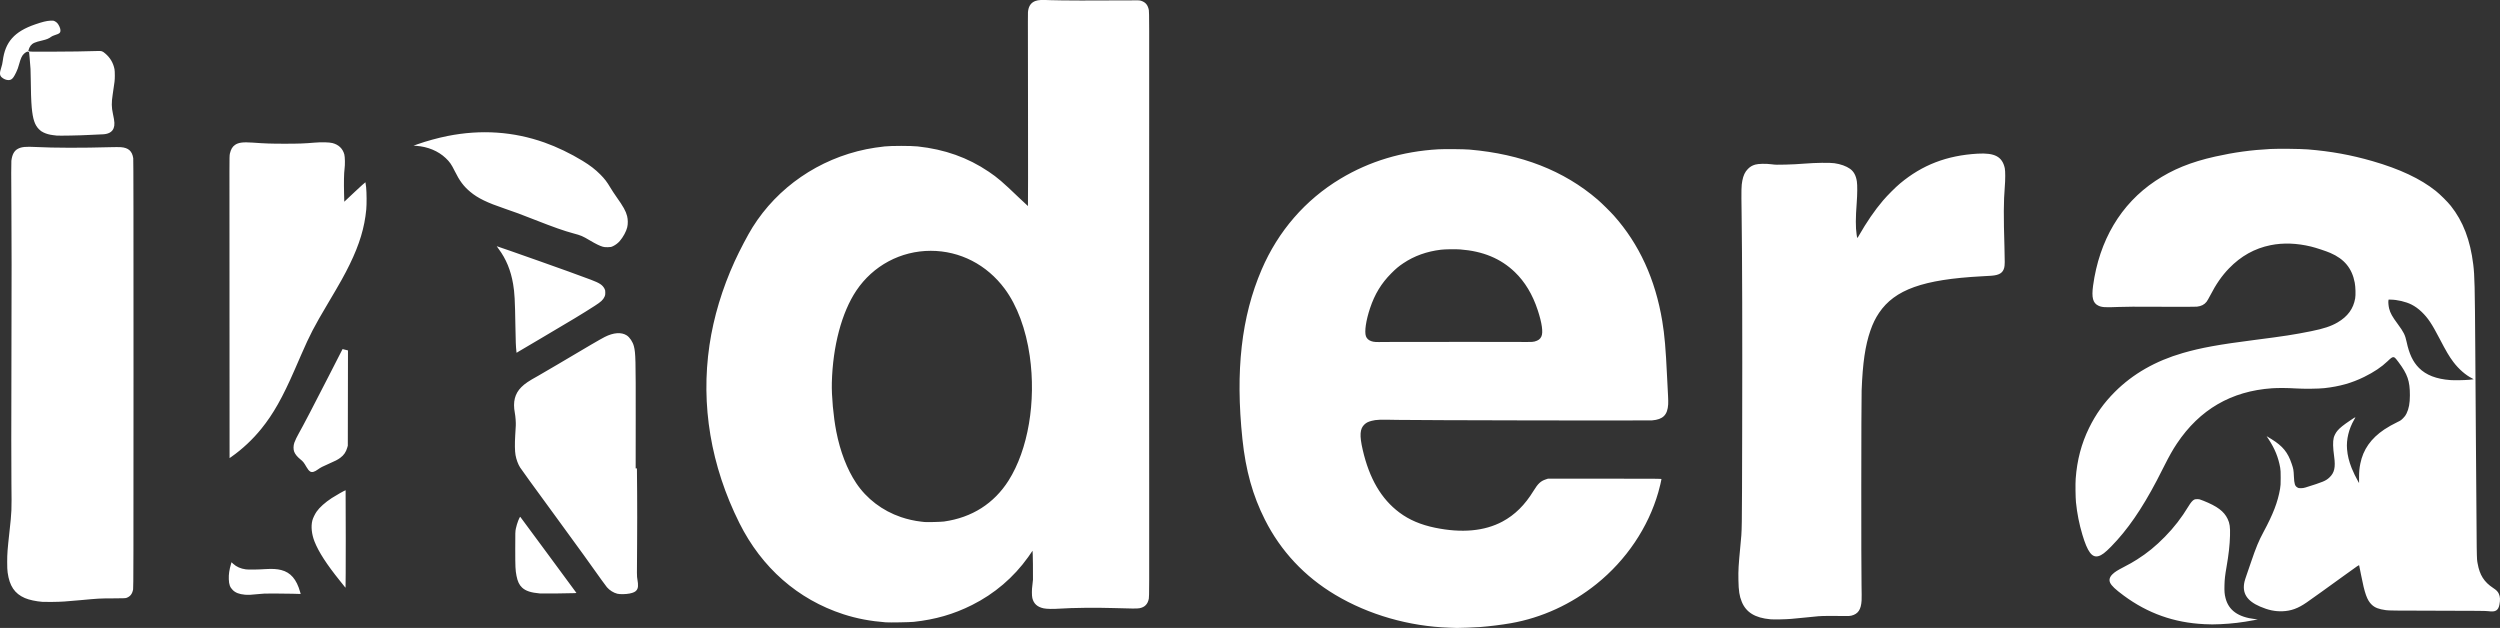
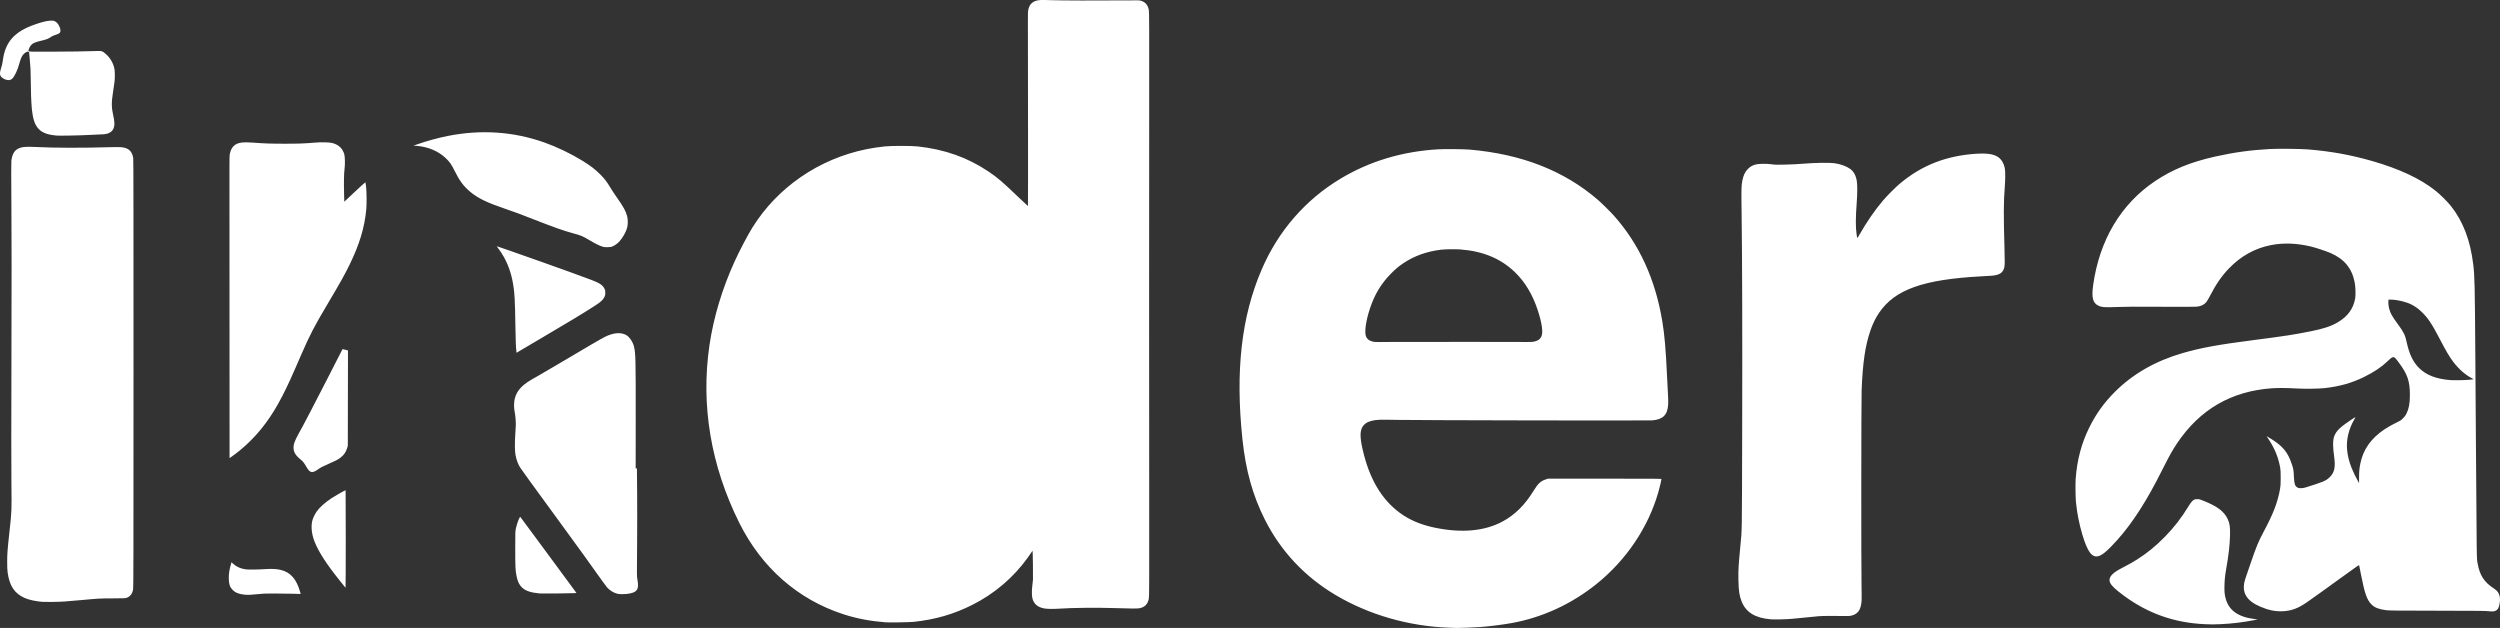
<svg xmlns="http://www.w3.org/2000/svg" width="586.646" height="147.356" viewBox="0 0 155.217 38.988" version="1.1" id="svg1" xml:space="preserve">
  <rect x="0" y="0" width="155.217" height="38.988" fill="#333333" stroke="none" />
  <defs id="defs1" />
  <g id="layer1" transform="translate(457.435,82.337)">
-     <path style="fill:#ffffff" d="m -367.438,-43.365 c -2.512,-0.081 -5.02,-0.802 -7.097,-2.042 -1.906,-1.137 -3.381,-2.712 -4.365,-4.663 -0.758,-1.502 -1.193,-3.06 -1.397,-5.004 -0.445,-4.235 -0.064,-7.598 1.193,-10.524 1.027,-2.39 2.712,-4.333 4.894,-5.643 1.808,-1.086 3.836,-1.696 6.069,-1.826 0.39,-0.023 1.608,-0.012 1.949,0.018 3.226,0.279 5.854,1.306 7.95,3.107 0.239,0.206 0.792,0.75 1.014,1 1.565,1.756 2.571,3.953 2.998,6.544 0.144,0.875 0.214,1.678 0.297,3.43 0.023,0.494 0.051,1.042 0.062,1.219 0.011,0.177 0.014,0.407 0.008,0.512 -0.039,0.663 -0.32,0.944 -1,1 -0.253,0.021 -14.642,-0.006 -15.807,-0.03 -1.117,-0.023 -1.309,-0.016 -1.6,0.058 -0.21,0.053 -0.329,0.112 -0.447,0.221 -0.29,0.269 -0.319,0.68 -0.111,1.583 0.41,1.781 1.155,3.052 2.279,3.891 0.611,0.456 1.324,0.759 2.214,0.943 1.657,0.341 3.07,0.212 4.183,-0.384 0.768,-0.411 1.392,-1.029 1.931,-1.91 0.272,-0.445 0.441,-0.603 0.753,-0.706 l 0.135,-0.045 3.526,-10e-4 c 3.306,-0.001 3.526,5.5e-4 3.526,0.028 1e-5,0.053 -0.116,0.533 -0.195,0.812 -0.627,2.189 -1.987,4.21 -3.835,5.697 -1.562,1.257 -3.404,2.101 -5.317,2.436 -0.574,0.1 -1.302,0.191 -1.906,0.238 -0.319,0.025 -1.28,0.062 -1.447,0.057 -0.042,-10e-4 -0.248,-0.008 -0.457,-0.015 z m 0.491,-17.747 c 2.212,0.004 4.17,0.007 4.352,0.007 0.264,6.5e-4 0.352,-0.005 0.439,-0.029 0.23,-0.063 0.347,-0.15 0.422,-0.314 0.116,-0.253 0.035,-0.833 -0.228,-1.631 -0.32,-0.975 -0.796,-1.764 -1.426,-2.369 -0.877,-0.841 -1.974,-1.296 -3.389,-1.403 -0.289,-0.022 -0.944,-0.013 -1.194,0.018 -0.882,0.106 -1.656,0.384 -2.337,0.84 -0.292,0.196 -0.453,0.33 -0.754,0.633 -0.61,0.612 -1.022,1.29 -1.312,2.161 -0.253,0.757 -0.355,1.455 -0.255,1.737 0.052,0.147 0.17,0.254 0.34,0.309 0.162,0.053 0.267,0.06 0.796,0.048 0.289,-0.006 2.335,-0.008 4.547,-0.005 z m 46.36,17.526 c -1.864,-0.089 -3.499,-0.669 -4.992,-1.773 -0.527,-0.39 -0.759,-0.61 -0.847,-0.802 -0.08,-0.176 -0.025,-0.362 0.159,-0.534 0.149,-0.14 0.295,-0.232 0.682,-0.433 0.393,-0.204 0.548,-0.292 0.836,-0.474 0.629,-0.398 1.153,-0.825 1.727,-1.411 0.569,-0.58 1.026,-1.17 1.465,-1.894 0.137,-0.225 0.246,-0.354 0.348,-0.409 0.043,-0.023 0.093,-0.031 0.193,-0.031 0.125,4.8e-4 0.155,0.008 0.381,0.099 0.865,0.345 1.281,0.657 1.506,1.129 0.131,0.276 0.162,0.491 0.148,1.032 -0.015,0.58 -0.082,1.177 -0.216,1.947 -0.092,0.529 -0.118,0.757 -0.128,1.135 -0.01,0.389 0.003,0.552 0.065,0.798 0.192,0.761 0.78,1.182 1.826,1.308 l 0.178,0.021 -0.237,0.045 c -0.759,0.144 -1.364,0.216 -2.083,0.249 -0.413,0.019 -0.594,0.019 -1.011,-10e-4 z m -81.844,-0.111 c -0.971,-0.075 -1.817,-0.236 -2.642,-0.504 -2.826,-0.919 -5.07,-2.887 -6.457,-5.665 -1.772,-3.55 -2.406,-7.327 -1.855,-11.049 0.256,-1.731 0.789,-3.5 1.564,-5.199 0.31,-0.678 0.815,-1.639 1.108,-2.108 1.557,-2.489 4.118,-4.248 7.062,-4.85 0.332,-0.068 0.744,-0.131 1.143,-0.174 0.403,-0.044 1.644,-0.044 2.049,-1.9e-4 1.687,0.184 3.106,0.689 4.41,1.569 0.556,0.375 0.85,0.628 1.889,1.623 0.293,0.281 0.539,0.51 0.547,0.51 0.008,0 0.009,-2.619 0.004,-5.821 -0.011,-6.706 -0.012,-6.18 0.009,-6.317 0.048,-0.308 0.199,-0.505 0.457,-0.596 0.183,-0.064 0.354,-0.073 0.93,-0.049 0.555,0.023 2.974,0.031 4.657,0.014 0.865,-0.008 0.873,-0.008 0.981,0.029 0.27,0.092 0.408,0.262 0.469,0.577 0.022,0.115 0.025,0.948 0.02,6.964 -0.006,8.693 -0.006,14.06 2.2e-4,22.606 0.005,6.262 0.003,6.844 -0.022,6.968 -0.037,0.179 -0.09,0.294 -0.187,0.397 -0.095,0.101 -0.217,0.163 -0.394,0.198 -0.138,0.028 -0.479,0.025 -1.629,-0.011 -1.052,-0.033 -2.546,-0.017 -3.31,0.036 -0.424,0.029 -0.816,0.023 -1.005,-0.017 -0.399,-0.084 -0.622,-0.287 -0.708,-0.641 -0.036,-0.151 -0.036,-0.545 0.002,-0.783 0.015,-0.098 0.032,-0.258 0.038,-0.356 0.012,-0.214 -0.011,-1.795 -0.026,-1.795 -0.006,7e-5 -0.027,0.029 -0.047,0.064 -0.02,0.035 -0.121,0.182 -0.224,0.326 -0.904,1.266 -2.09,2.279 -3.491,2.98 -1.14,0.571 -2.271,0.897 -3.615,1.043 -0.241,0.026 -1.495,0.048 -1.727,0.03 z m 3.615,-6.262 c 1.724,-0.244 3.097,-1.117 3.999,-2.542 1.213,-1.916 1.721,-4.9 1.316,-7.735 -0.237,-1.661 -0.784,-3.131 -1.552,-4.167 -1.114,-1.504 -2.783,-2.362 -4.594,-2.362 -1.864,0 -3.582,0.919 -4.623,2.472 -0.905,1.351 -1.461,3.444 -1.519,5.715 -0.021,0.828 0.095,2.101 0.276,3.031 0.242,1.243 0.669,2.35 1.234,3.2 0.648,0.974 1.628,1.72 2.778,2.113 0.397,0.136 0.848,0.238 1.244,0.282 0.088,0.01 0.188,0.021 0.22,0.025 0.155,0.017 1.035,-0.005 1.219,-0.031 z m 51.288,6.07 c -0.938,-0.085 -1.5,-0.43 -1.767,-1.087 -0.148,-0.363 -0.195,-0.673 -0.207,-1.348 -0.011,-0.633 0.002,-0.862 0.123,-2.135 0.102,-1.078 0.094,-0.549 0.11,-7.072 0.015,-6.075 0.002,-10.854 -0.036,-13.595 -0.021,-1.47 -0.016,-1.67 0.045,-1.993 0.062,-0.325 0.168,-0.55 0.346,-0.728 0.142,-0.142 0.263,-0.214 0.458,-0.271 0.191,-0.056 0.659,-0.065 1.016,-0.019 0.241,0.031 0.312,0.033 0.864,0.02 0.38,-0.009 0.813,-0.031 1.177,-0.061 0.676,-0.055 1.565,-0.067 1.854,-0.026 0.387,0.055 0.738,0.181 0.972,0.348 0.234,0.167 0.37,0.418 0.425,0.786 0.035,0.235 0.031,0.782 -0.01,1.329 -0.07,0.924 -0.072,1.511 -0.007,1.954 0.039,0.27 0.035,0.266 0.122,0.113 0.51,-0.891 0.998,-1.602 1.521,-2.216 0.267,-0.313 0.775,-0.822 1.057,-1.057 1.382,-1.153 2.9,-1.737 4.806,-1.849 1.072,-0.063 1.536,0.184 1.694,0.899 0.038,0.174 0.038,0.711 -4.2e-4,1.178 -0.072,0.87 -0.077,1.821 -0.019,3.734 0.027,0.902 0.024,1.126 -0.017,1.278 -0.085,0.317 -0.308,0.454 -0.798,0.49 -0.074,0.006 -0.353,0.022 -0.618,0.036 -3.616,0.194 -5.377,0.823 -6.354,2.269 -0.221,0.327 -0.39,0.674 -0.537,1.1 -0.322,0.932 -0.48,2.012 -0.544,3.717 -0.025,0.672 -0.03,11.057 -0.006,12.099 0.009,0.4 0.011,0.823 0.004,0.94 -0.034,0.569 -0.216,0.839 -0.635,0.943 -0.094,0.024 -0.175,0.028 -0.446,0.022 -0.649,-0.013 -1.367,-0.007 -1.6,0.014 -0.13,0.012 -0.496,0.048 -0.813,0.08 -0.317,0.032 -0.709,0.07 -0.872,0.084 -0.361,0.031 -1.083,0.045 -1.307,0.025 z m 44.588,-0.501 c -0.136,-0.021 -0.62,-0.026 -3.158,-0.03 -2.706,-0.004 -3.018,-0.008 -3.206,-0.034 -0.444,-0.061 -0.679,-0.152 -0.876,-0.338 -0.291,-0.275 -0.44,-0.691 -0.666,-1.858 -0.057,-0.293 -0.109,-0.553 -0.115,-0.577 -0.012,-0.043 -0.038,-0.025 -0.944,0.632 -0.987,0.716 -1.93,1.392 -2.317,1.661 -0.532,0.37 -0.965,0.528 -1.502,0.548 -0.459,0.017 -0.883,-0.071 -1.389,-0.29 -0.825,-0.357 -1.126,-0.835 -0.97,-1.542 0.014,-0.065 0.071,-0.248 0.127,-0.406 0.055,-0.158 0.181,-0.524 0.279,-0.812 0.309,-0.91 0.479,-1.321 0.765,-1.851 0.61,-1.131 0.897,-1.879 1.038,-2.698 0.034,-0.199 0.039,-0.284 0.039,-0.684 2.2e-4,-0.362 -0.006,-0.492 -0.03,-0.627 -0.113,-0.639 -0.333,-1.183 -0.717,-1.767 l -0.126,-0.192 0.07,0.04 c 0.039,0.022 0.149,0.089 0.246,0.15 0.692,0.434 1,0.812 1.24,1.525 0.11,0.326 0.118,0.372 0.137,0.778 0.022,0.473 0.061,0.598 0.218,0.69 0.07,0.041 0.095,0.046 0.223,0.045 0.102,-10e-4 0.183,-0.014 0.279,-0.044 1.096,-0.342 1.256,-0.409 1.481,-0.617 0.315,-0.291 0.392,-0.63 0.299,-1.302 -0.077,-0.557 -0.086,-0.926 -0.027,-1.168 0.032,-0.131 0.127,-0.313 0.227,-0.433 0.149,-0.179 0.375,-0.36 0.814,-0.654 0.358,-0.239 0.343,-0.236 0.227,-0.035 -0.333,0.576 -0.491,1.231 -0.441,1.831 0.033,0.398 0.118,0.745 0.285,1.171 0.09,0.228 0.278,0.616 0.402,0.83 l 0.059,0.102 5.2e-4,-0.335 c 5.8e-4,-0.38 0.018,-0.572 0.079,-0.876 0.174,-0.87 0.659,-1.56 1.489,-2.117 0.219,-0.147 0.534,-0.324 0.817,-0.46 0.195,-0.093 0.228,-0.116 0.351,-0.241 0.105,-0.106 0.152,-0.17 0.207,-0.282 0.149,-0.304 0.211,-0.635 0.212,-1.135 0.002,-0.887 -0.142,-1.307 -0.707,-2.063 -0.195,-0.26 -0.244,-0.308 -0.317,-0.308 -0.082,0 -0.147,0.046 -0.37,0.261 -0.366,0.352 -0.84,0.669 -1.447,0.968 -0.77,0.378 -1.516,0.589 -2.464,0.695 -0.377,0.042 -1.283,0.051 -1.79,0.018 -0.464,-0.031 -1.098,-0.035 -1.462,-0.01 -2.532,0.176 -4.495,1.317 -5.911,3.437 -0.251,0.376 -0.467,0.758 -0.772,1.363 -0.164,0.326 -0.378,0.745 -0.476,0.931 -0.939,1.787 -1.824,3.068 -2.831,4.095 -0.374,0.382 -0.582,0.539 -0.79,0.596 -0.399,0.11 -0.676,-0.259 -0.997,-1.332 -0.196,-0.655 -0.329,-1.324 -0.398,-2.013 -0.029,-0.289 -0.04,-1.161 -0.017,-1.465 0.084,-1.152 0.354,-2.176 0.831,-3.15 0.418,-0.853 0.923,-1.559 1.6,-2.236 1.119,-1.119 2.527,-1.924 4.217,-2.413 1.13,-0.327 2.236,-0.528 4.462,-0.813 1.831,-0.234 2.451,-0.33 3.509,-0.543 0.777,-0.156 1.243,-0.311 1.646,-0.548 0.626,-0.368 0.975,-0.847 1.087,-1.489 0.037,-0.214 0.024,-0.705 -0.027,-0.976 -0.166,-0.887 -0.647,-1.473 -1.518,-1.847 -0.269,-0.116 -0.888,-0.321 -1.192,-0.394 -0.882,-0.215 -1.737,-0.244 -2.514,-0.087 -0.993,0.201 -1.843,0.676 -2.583,1.441 -0.446,0.461 -0.81,0.987 -1.172,1.692 -0.081,0.158 -0.181,0.33 -0.221,0.381 -0.14,0.178 -0.328,0.273 -0.599,0.304 -0.098,0.011 -0.868,0.013 -2.224,0.006 -1.618,-0.009 -2.197,-0.006 -2.633,0.012 -0.865,0.036 -1.051,0.023 -1.273,-0.086 -0.328,-0.161 -0.416,-0.502 -0.318,-1.226 0.384,-2.823 1.723,-5.079 3.864,-6.51 1.068,-0.714 2.207,-1.178 3.721,-1.516 1.173,-0.262 2.232,-0.407 3.42,-0.469 0.493,-0.026 1.883,-0.011 2.329,0.025 1.439,0.117 2.674,0.341 4.013,0.727 1.696,0.489 2.983,1.095 3.929,1.85 0.278,0.222 0.736,0.677 0.937,0.93 0.762,0.96 1.207,2.126 1.392,3.639 0.085,0.696 0.099,1.291 0.126,5.336 0.01,1.444 0.025,3.749 0.035,5.122 0.056,8.343 0.048,7.745 0.112,8.11 0.123,0.706 0.402,1.147 0.957,1.511 0.211,0.139 0.294,0.224 0.361,0.371 0.082,0.179 0.091,0.38 0.032,0.676 -0.072,0.36 -0.251,0.464 -0.683,0.397 z m -1.178,-14.369 c 0.145,-0.011 0.264,-0.025 0.264,-0.031 0,-0.006 -0.044,-0.032 -0.097,-0.058 -0.392,-0.191 -0.834,-0.578 -1.165,-1.018 -0.257,-0.341 -0.439,-0.651 -0.854,-1.447 -0.483,-0.927 -0.72,-1.281 -1.112,-1.66 -0.195,-0.188 -0.416,-0.348 -0.634,-0.457 -0.351,-0.176 -0.893,-0.303 -1.297,-0.304 l -0.122,-1.4e-4 -0.011,0.061 c -0.017,0.089 0.006,0.341 0.044,0.491 0.073,0.285 0.191,0.497 0.539,0.968 0.365,0.494 0.456,0.677 0.545,1.095 0.16,0.754 0.393,1.247 0.769,1.625 0.441,0.444 1.077,0.69 1.949,0.755 0.246,0.018 0.824,0.009 1.184,-0.019 z m -150.655,13.792 c -0.433,-0.034 -0.853,-0.124 -1.121,-0.24 -0.632,-0.274 -0.952,-0.749 -1.067,-1.585 -0.021,-0.151 -0.028,-0.326 -0.028,-0.662 7.5e-4,-0.517 0.018,-0.743 0.141,-1.863 0.141,-1.285 0.141,-1.289 0.122,-3 -0.012,-1.013 -0.011,-3.547 9.9e-4,-7.948 0.014,-4.844 0.013,-7.146 -0.002,-9.203 -0.014,-1.952 -0.015,-2.785 -0.002,-2.887 0.049,-0.39 0.174,-0.62 0.403,-0.742 0.229,-0.122 0.476,-0.147 1.141,-0.112 1.105,0.057 2.861,0.061 4.609,0.01 0.26,-0.008 0.551,-0.008 0.647,-1.5e-4 0.468,0.036 0.698,0.242 0.766,0.684 0.013,0.083 0.018,4.032 0.017,13.385 -6.1e-4,11.519 -0.004,13.283 -0.025,13.39 -0.057,0.288 -0.177,0.438 -0.418,0.526 -0.059,0.021 -0.203,0.026 -0.858,0.029 -0.825,0.003 -0.852,0.005 -1.99,0.11 -0.949,0.088 -1.174,0.102 -1.719,0.109 -0.293,0.003 -0.572,0.003 -0.618,-6.6e-4 z m 12.538,-0.448 c -0.341,-0.029 -0.581,-0.12 -0.746,-0.286 -0.176,-0.175 -0.236,-0.34 -0.248,-0.673 -0.011,-0.31 0.028,-0.575 0.141,-0.965 l 0.026,-0.09 0.107,0.098 c 0.205,0.188 0.461,0.3 0.782,0.344 0.175,0.024 0.719,0.016 1.256,-0.018 0.391,-0.024 0.686,-0.006 0.94,0.059 0.587,0.149 0.954,0.574 1.176,1.362 l 0.035,0.125 -0.52,-0.015 c -0.286,-0.008 -0.809,-0.014 -1.163,-0.014 -0.543,6.8e-4 -0.692,0.006 -0.957,0.037 -0.387,0.044 -0.621,0.055 -0.831,0.037 z m 23.127,-0.059 c -0.23,-0.056 -0.477,-0.21 -0.644,-0.402 -0.05,-0.058 -0.193,-0.25 -0.317,-0.427 -0.573,-0.814 -1.514,-2.116 -2.821,-3.903 -1.521,-2.08 -2.161,-2.961 -2.254,-3.108 -0.127,-0.201 -0.233,-0.488 -0.284,-0.77 -0.044,-0.245 -0.051,-0.703 -0.019,-1.229 0.015,-0.251 0.031,-0.519 0.035,-0.596 0.011,-0.195 -0.017,-0.57 -0.059,-0.791 -0.13,-0.689 -10e-4,-1.197 0.405,-1.602 0.221,-0.22 0.459,-0.38 1.043,-0.702 0.149,-0.082 0.69,-0.398 1.202,-0.702 1.903,-1.13 2.67,-1.577 2.932,-1.71 0.544,-0.276 1.033,-0.311 1.364,-0.099 0.19,0.122 0.377,0.405 0.446,0.675 0.108,0.42 0.117,0.78 0.113,4.483 l -0.003,3.103 h 0.039 0.039 l 0.013,1.506 c 0.007,0.828 0.006,2.278 -0.002,3.222 -0.017,1.98 -0.017,1.955 0.018,2.157 0.064,0.367 0.051,0.543 -0.047,0.672 -0.078,0.103 -0.199,0.161 -0.431,0.209 -0.232,0.047 -0.604,0.054 -0.769,0.014 z m -4.804,-0.017 c -0.56,-0.049 -0.886,-0.156 -1.109,-0.365 -0.176,-0.165 -0.279,-0.383 -0.346,-0.729 -0.07,-0.362 -0.078,-0.549 -0.078,-1.673 0,-1.053 8.1e-4,-1.079 0.039,-1.266 0.062,-0.307 0.237,-0.76 0.277,-0.719 0.01,0.01 0.798,1.077 1.751,2.369 l 1.732,2.351 -0.096,0.012 c -0.106,0.013 -2.048,0.031 -2.171,0.021 z m -12.099,-0.386 c -0.009,-0.013 -0.151,-0.19 -0.315,-0.394 -0.831,-1.032 -1.322,-1.791 -1.581,-2.442 -0.179,-0.452 -0.23,-0.94 -0.135,-1.31 0.037,-0.145 0.156,-0.392 0.265,-0.55 0.176,-0.256 0.531,-0.574 0.937,-0.839 0.254,-0.166 0.823,-0.487 0.863,-0.487 0.005,0 0.009,1.36 0.009,3.023 0,1.662 -0.006,3.023 -0.013,3.023 -0.007,0 -0.02,-0.011 -0.03,-0.024 z m -2.167,-7.187 c -0.073,-0.044 -0.148,-0.135 -0.229,-0.277 -0.158,-0.276 -0.212,-0.344 -0.383,-0.481 -0.19,-0.153 -0.323,-0.317 -0.381,-0.471 -0.056,-0.149 -0.053,-0.374 0.009,-0.556 0.046,-0.136 0.172,-0.398 0.282,-0.588 0.213,-0.368 1.004,-1.883 1.879,-3.598 0.337,-0.661 0.663,-1.298 0.724,-1.416 l 0.11,-0.213 0.168,0.042 0.168,0.042 -0.005,2.957 -0.005,2.957 -0.037,0.129 c -0.076,0.266 -0.209,0.461 -0.428,0.622 -0.163,0.121 -0.316,0.2 -0.721,0.375 -0.36,0.155 -0.517,0.237 -0.667,0.347 -0.216,0.159 -0.37,0.2 -0.485,0.13 z m -5.008,-9.235 c -0.002,-4.622 -0.004,-8.85 -0.004,-9.395 9e-5,-0.861 0.004,-1.006 0.028,-1.109 0.064,-0.27 0.154,-0.423 0.319,-0.538 0.21,-0.147 0.494,-0.184 1.084,-0.142 0.815,0.058 1.131,0.069 1.998,0.069 0.873,1.4e-4 1.207,-0.012 1.863,-0.068 0.422,-0.036 0.898,-0.025 1.099,0.026 0.386,0.098 0.64,0.339 0.741,0.704 0.043,0.157 0.051,0.641 0.015,0.897 -0.036,0.255 -0.048,0.841 -0.03,1.529 l 0.013,0.513 0.65,-0.611 c 0.358,-0.336 0.656,-0.605 0.663,-0.598 0.007,0.007 0.026,0.143 0.043,0.301 0.035,0.346 0.04,1.062 0.009,1.389 -0.106,1.124 -0.419,2.161 -1.025,3.404 -0.315,0.646 -0.586,1.132 -1.357,2.43 -0.871,1.469 -1.105,1.919 -1.66,3.192 -0.109,0.251 -0.29,0.667 -0.402,0.923 -0.756,1.735 -1.326,2.745 -2.07,3.666 -0.529,0.655 -1.178,1.264 -1.85,1.736 l -0.123,0.086 z m 17.811,1.767 c -0.033,-0.303 -0.044,-0.571 -0.06,-1.527 -0.028,-1.683 -0.05,-2.094 -0.144,-2.651 -0.142,-0.839 -0.437,-1.556 -0.888,-2.158 -0.073,-0.098 -0.131,-0.18 -0.128,-0.183 0.003,-0.003 0.373,0.124 0.824,0.283 0.45,0.159 1.287,0.453 1.86,0.655 1.133,0.399 2.517,0.899 3.156,1.141 0.553,0.209 0.726,0.324 0.852,0.563 0.042,0.08 0.048,0.109 0.048,0.244 1.3e-4,0.129 -0.007,0.167 -0.044,0.246 -0.097,0.206 -0.215,0.316 -0.608,0.569 -0.743,0.479 -1.518,0.947 -3.294,1.992 -0.689,0.405 -1.323,0.779 -1.408,0.831 l -0.155,0.094 z m 5.359,-6.488 c -0.165,-0.045 -0.436,-0.176 -0.777,-0.379 -0.48,-0.285 -0.558,-0.318 -1.053,-0.451 -0.566,-0.152 -1.213,-0.38 -2.379,-0.838 -0.908,-0.357 -1.253,-0.485 -1.85,-0.687 -1.126,-0.382 -1.692,-0.657 -2.163,-1.051 -0.415,-0.347 -0.665,-0.683 -0.966,-1.293 -0.202,-0.411 -0.311,-0.567 -0.561,-0.804 -0.464,-0.439 -1.111,-0.708 -1.826,-0.759 l -0.169,-0.012 0.253,-0.09 c 0.558,-0.197 1.27,-0.392 1.864,-0.51 2.073,-0.412 4.088,-0.276 6.011,0.405 0.772,0.273 1.63,0.686 2.368,1.138 0.471,0.288 0.785,0.53 1.104,0.851 0.263,0.264 0.412,0.459 0.619,0.809 0.085,0.143 0.251,0.397 0.37,0.565 0.435,0.612 0.591,0.892 0.67,1.202 0.055,0.217 0.058,0.491 0.007,0.703 -0.06,0.252 -0.252,0.605 -0.46,0.847 -0.109,0.127 -0.263,0.245 -0.412,0.316 -0.126,0.06 -0.143,0.063 -0.328,0.068 -0.155,0.004 -0.222,-0.002 -0.322,-0.029 z m -33.918,-6.902 c -0.033,-0.004 -0.124,-0.015 -0.203,-0.024 -0.227,-0.027 -0.419,-0.08 -0.593,-0.164 -0.133,-0.064 -0.183,-0.1 -0.291,-0.208 -0.257,-0.26 -0.377,-0.621 -0.444,-1.338 -0.033,-0.347 -0.06,-1.145 -0.061,-1.761 -4.6e-4,-0.498 -0.015,-0.775 -0.068,-1.31 -0.018,-0.185 -0.034,-0.347 -0.034,-0.36 0,-0.013 -0.018,-0.032 -0.04,-0.042 -0.055,-0.025 -0.162,0.024 -0.277,0.128 -0.123,0.112 -0.205,0.286 -0.301,0.642 -0.058,0.214 -0.104,0.342 -0.186,0.513 -0.13,0.271 -0.206,0.381 -0.307,0.44 -0.146,0.086 -0.399,0.032 -0.581,-0.124 -0.142,-0.121 -0.151,-0.268 -0.039,-0.606 0.047,-0.142 0.076,-0.27 0.096,-0.427 0.148,-1.17 0.721,-1.814 2.005,-2.258 0.451,-0.156 0.715,-0.221 0.937,-0.231 0.19,-0.009 0.202,-0.007 0.292,0.036 0.051,0.025 0.121,0.078 0.154,0.117 0.095,0.11 0.182,0.302 0.191,0.417 0.013,0.178 -0.043,0.231 -0.347,0.326 -0.097,0.03 -0.185,0.071 -0.233,0.107 -0.138,0.105 -0.274,0.161 -0.541,0.223 -0.465,0.107 -0.608,0.171 -0.733,0.329 -0.052,0.065 -0.105,0.184 -0.131,0.291 -0.009,0.037 -0.006,0.044 0.015,0.036 0.016,-0.006 0.026,5e-5 0.026,0.017 0,0.025 0.112,0.027 1.24,0.026 1.116,-10e-4 2.475,-0.021 3.017,-0.043 0.248,-0.01 0.291,0.004 0.466,0.151 0.308,0.258 0.503,0.589 0.579,0.978 0.013,0.066 0.021,0.23 0.02,0.406 -0.002,0.297 -0.007,0.343 -0.132,1.162 -0.078,0.511 -0.075,0.793 0.015,1.204 0.108,0.497 0.118,0.692 0.044,0.89 -0.095,0.253 -0.351,0.384 -0.754,0.385 -0.093,2.6e-4 -0.432,0.016 -0.754,0.035 -0.538,0.032 -1.891,0.058 -2.049,0.039 z" id="path219" />
+     <path style="fill:#ffffff" d="m -367.438,-43.365 c -2.512,-0.081 -5.02,-0.802 -7.097,-2.042 -1.906,-1.137 -3.381,-2.712 -4.365,-4.663 -0.758,-1.502 -1.193,-3.06 -1.397,-5.004 -0.445,-4.235 -0.064,-7.598 1.193,-10.524 1.027,-2.39 2.712,-4.333 4.894,-5.643 1.808,-1.086 3.836,-1.696 6.069,-1.826 0.39,-0.023 1.608,-0.012 1.949,0.018 3.226,0.279 5.854,1.306 7.95,3.107 0.239,0.206 0.792,0.75 1.014,1 1.565,1.756 2.571,3.953 2.998,6.544 0.144,0.875 0.214,1.678 0.297,3.43 0.023,0.494 0.051,1.042 0.062,1.219 0.011,0.177 0.014,0.407 0.008,0.512 -0.039,0.663 -0.32,0.944 -1,1 -0.253,0.021 -14.642,-0.006 -15.807,-0.03 -1.117,-0.023 -1.309,-0.016 -1.6,0.058 -0.21,0.053 -0.329,0.112 -0.447,0.221 -0.29,0.269 -0.319,0.68 -0.111,1.583 0.41,1.781 1.155,3.052 2.279,3.891 0.611,0.456 1.324,0.759 2.214,0.943 1.657,0.341 3.07,0.212 4.183,-0.384 0.768,-0.411 1.392,-1.029 1.931,-1.91 0.272,-0.445 0.441,-0.603 0.753,-0.706 l 0.135,-0.045 3.526,-10e-4 c 3.306,-0.001 3.526,5.5e-4 3.526,0.028 1e-5,0.053 -0.116,0.533 -0.195,0.812 -0.627,2.189 -1.987,4.21 -3.835,5.697 -1.562,1.257 -3.404,2.101 -5.317,2.436 -0.574,0.1 -1.302,0.191 -1.906,0.238 -0.319,0.025 -1.28,0.062 -1.447,0.057 -0.042,-10e-4 -0.248,-0.008 -0.457,-0.015 z m 0.491,-17.747 c 2.212,0.004 4.17,0.007 4.352,0.007 0.264,6.5e-4 0.352,-0.005 0.439,-0.029 0.23,-0.063 0.347,-0.15 0.422,-0.314 0.116,-0.253 0.035,-0.833 -0.228,-1.631 -0.32,-0.975 -0.796,-1.764 -1.426,-2.369 -0.877,-0.841 -1.974,-1.296 -3.389,-1.403 -0.289,-0.022 -0.944,-0.013 -1.194,0.018 -0.882,0.106 -1.656,0.384 -2.337,0.84 -0.292,0.196 -0.453,0.33 -0.754,0.633 -0.61,0.612 -1.022,1.29 -1.312,2.161 -0.253,0.757 -0.355,1.455 -0.255,1.737 0.052,0.147 0.17,0.254 0.34,0.309 0.162,0.053 0.267,0.06 0.796,0.048 0.289,-0.006 2.335,-0.008 4.547,-0.005 z m 46.36,17.526 c -1.864,-0.089 -3.499,-0.669 -4.992,-1.773 -0.527,-0.39 -0.759,-0.61 -0.847,-0.802 -0.08,-0.176 -0.025,-0.362 0.159,-0.534 0.149,-0.14 0.295,-0.232 0.682,-0.433 0.393,-0.204 0.548,-0.292 0.836,-0.474 0.629,-0.398 1.153,-0.825 1.727,-1.411 0.569,-0.58 1.026,-1.17 1.465,-1.894 0.137,-0.225 0.246,-0.354 0.348,-0.409 0.043,-0.023 0.093,-0.031 0.193,-0.031 0.125,4.8e-4 0.155,0.008 0.381,0.099 0.865,0.345 1.281,0.657 1.506,1.129 0.131,0.276 0.162,0.491 0.148,1.032 -0.015,0.58 -0.082,1.177 -0.216,1.947 -0.092,0.529 -0.118,0.757 -0.128,1.135 -0.01,0.389 0.003,0.552 0.065,0.798 0.192,0.761 0.78,1.182 1.826,1.308 l 0.178,0.021 -0.237,0.045 c -0.759,0.144 -1.364,0.216 -2.083,0.249 -0.413,0.019 -0.594,0.019 -1.011,-10e-4 z m -81.844,-0.111 c -0.971,-0.075 -1.817,-0.236 -2.642,-0.504 -2.826,-0.919 -5.07,-2.887 -6.457,-5.665 -1.772,-3.55 -2.406,-7.327 -1.855,-11.049 0.256,-1.731 0.789,-3.5 1.564,-5.199 0.31,-0.678 0.815,-1.639 1.108,-2.108 1.557,-2.489 4.118,-4.248 7.062,-4.85 0.332,-0.068 0.744,-0.131 1.143,-0.174 0.403,-0.044 1.644,-0.044 2.049,-1.9e-4 1.687,0.184 3.106,0.689 4.41,1.569 0.556,0.375 0.85,0.628 1.889,1.623 0.293,0.281 0.539,0.51 0.547,0.51 0.008,0 0.009,-2.619 0.004,-5.821 -0.011,-6.706 -0.012,-6.18 0.009,-6.317 0.048,-0.308 0.199,-0.505 0.457,-0.596 0.183,-0.064 0.354,-0.073 0.93,-0.049 0.555,0.023 2.974,0.031 4.657,0.014 0.865,-0.008 0.873,-0.008 0.981,0.029 0.27,0.092 0.408,0.262 0.469,0.577 0.022,0.115 0.025,0.948 0.02,6.964 -0.006,8.693 -0.006,14.06 2.2e-4,22.606 0.005,6.262 0.003,6.844 -0.022,6.968 -0.037,0.179 -0.09,0.294 -0.187,0.397 -0.095,0.101 -0.217,0.163 -0.394,0.198 -0.138,0.028 -0.479,0.025 -1.629,-0.011 -1.052,-0.033 -2.546,-0.017 -3.31,0.036 -0.424,0.029 -0.816,0.023 -1.005,-0.017 -0.399,-0.084 -0.622,-0.287 -0.708,-0.641 -0.036,-0.151 -0.036,-0.545 0.002,-0.783 0.015,-0.098 0.032,-0.258 0.038,-0.356 0.012,-0.214 -0.011,-1.795 -0.026,-1.795 -0.006,7e-5 -0.027,0.029 -0.047,0.064 -0.02,0.035 -0.121,0.182 -0.224,0.326 -0.904,1.266 -2.09,2.279 -3.491,2.98 -1.14,0.571 -2.271,0.897 -3.615,1.043 -0.241,0.026 -1.495,0.048 -1.727,0.03 z m 3.615,-6.262 z m 51.288,6.07 c -0.938,-0.085 -1.5,-0.43 -1.767,-1.087 -0.148,-0.363 -0.195,-0.673 -0.207,-1.348 -0.011,-0.633 0.002,-0.862 0.123,-2.135 0.102,-1.078 0.094,-0.549 0.11,-7.072 0.015,-6.075 0.002,-10.854 -0.036,-13.595 -0.021,-1.47 -0.016,-1.67 0.045,-1.993 0.062,-0.325 0.168,-0.55 0.346,-0.728 0.142,-0.142 0.263,-0.214 0.458,-0.271 0.191,-0.056 0.659,-0.065 1.016,-0.019 0.241,0.031 0.312,0.033 0.864,0.02 0.38,-0.009 0.813,-0.031 1.177,-0.061 0.676,-0.055 1.565,-0.067 1.854,-0.026 0.387,0.055 0.738,0.181 0.972,0.348 0.234,0.167 0.37,0.418 0.425,0.786 0.035,0.235 0.031,0.782 -0.01,1.329 -0.07,0.924 -0.072,1.511 -0.007,1.954 0.039,0.27 0.035,0.266 0.122,0.113 0.51,-0.891 0.998,-1.602 1.521,-2.216 0.267,-0.313 0.775,-0.822 1.057,-1.057 1.382,-1.153 2.9,-1.737 4.806,-1.849 1.072,-0.063 1.536,0.184 1.694,0.899 0.038,0.174 0.038,0.711 -4.2e-4,1.178 -0.072,0.87 -0.077,1.821 -0.019,3.734 0.027,0.902 0.024,1.126 -0.017,1.278 -0.085,0.317 -0.308,0.454 -0.798,0.49 -0.074,0.006 -0.353,0.022 -0.618,0.036 -3.616,0.194 -5.377,0.823 -6.354,2.269 -0.221,0.327 -0.39,0.674 -0.537,1.1 -0.322,0.932 -0.48,2.012 -0.544,3.717 -0.025,0.672 -0.03,11.057 -0.006,12.099 0.009,0.4 0.011,0.823 0.004,0.94 -0.034,0.569 -0.216,0.839 -0.635,0.943 -0.094,0.024 -0.175,0.028 -0.446,0.022 -0.649,-0.013 -1.367,-0.007 -1.6,0.014 -0.13,0.012 -0.496,0.048 -0.813,0.08 -0.317,0.032 -0.709,0.07 -0.872,0.084 -0.361,0.031 -1.083,0.045 -1.307,0.025 z m 44.588,-0.501 c -0.136,-0.021 -0.62,-0.026 -3.158,-0.03 -2.706,-0.004 -3.018,-0.008 -3.206,-0.034 -0.444,-0.061 -0.679,-0.152 -0.876,-0.338 -0.291,-0.275 -0.44,-0.691 -0.666,-1.858 -0.057,-0.293 -0.109,-0.553 -0.115,-0.577 -0.012,-0.043 -0.038,-0.025 -0.944,0.632 -0.987,0.716 -1.93,1.392 -2.317,1.661 -0.532,0.37 -0.965,0.528 -1.502,0.548 -0.459,0.017 -0.883,-0.071 -1.389,-0.29 -0.825,-0.357 -1.126,-0.835 -0.97,-1.542 0.014,-0.065 0.071,-0.248 0.127,-0.406 0.055,-0.158 0.181,-0.524 0.279,-0.812 0.309,-0.91 0.479,-1.321 0.765,-1.851 0.61,-1.131 0.897,-1.879 1.038,-2.698 0.034,-0.199 0.039,-0.284 0.039,-0.684 2.2e-4,-0.362 -0.006,-0.492 -0.03,-0.627 -0.113,-0.639 -0.333,-1.183 -0.717,-1.767 l -0.126,-0.192 0.07,0.04 c 0.039,0.022 0.149,0.089 0.246,0.15 0.692,0.434 1,0.812 1.24,1.525 0.11,0.326 0.118,0.372 0.137,0.778 0.022,0.473 0.061,0.598 0.218,0.69 0.07,0.041 0.095,0.046 0.223,0.045 0.102,-10e-4 0.183,-0.014 0.279,-0.044 1.096,-0.342 1.256,-0.409 1.481,-0.617 0.315,-0.291 0.392,-0.63 0.299,-1.302 -0.077,-0.557 -0.086,-0.926 -0.027,-1.168 0.032,-0.131 0.127,-0.313 0.227,-0.433 0.149,-0.179 0.375,-0.36 0.814,-0.654 0.358,-0.239 0.343,-0.236 0.227,-0.035 -0.333,0.576 -0.491,1.231 -0.441,1.831 0.033,0.398 0.118,0.745 0.285,1.171 0.09,0.228 0.278,0.616 0.402,0.83 l 0.059,0.102 5.2e-4,-0.335 c 5.8e-4,-0.38 0.018,-0.572 0.079,-0.876 0.174,-0.87 0.659,-1.56 1.489,-2.117 0.219,-0.147 0.534,-0.324 0.817,-0.46 0.195,-0.093 0.228,-0.116 0.351,-0.241 0.105,-0.106 0.152,-0.17 0.207,-0.282 0.149,-0.304 0.211,-0.635 0.212,-1.135 0.002,-0.887 -0.142,-1.307 -0.707,-2.063 -0.195,-0.26 -0.244,-0.308 -0.317,-0.308 -0.082,0 -0.147,0.046 -0.37,0.261 -0.366,0.352 -0.84,0.669 -1.447,0.968 -0.77,0.378 -1.516,0.589 -2.464,0.695 -0.377,0.042 -1.283,0.051 -1.79,0.018 -0.464,-0.031 -1.098,-0.035 -1.462,-0.01 -2.532,0.176 -4.495,1.317 -5.911,3.437 -0.251,0.376 -0.467,0.758 -0.772,1.363 -0.164,0.326 -0.378,0.745 -0.476,0.931 -0.939,1.787 -1.824,3.068 -2.831,4.095 -0.374,0.382 -0.582,0.539 -0.79,0.596 -0.399,0.11 -0.676,-0.259 -0.997,-1.332 -0.196,-0.655 -0.329,-1.324 -0.398,-2.013 -0.029,-0.289 -0.04,-1.161 -0.017,-1.465 0.084,-1.152 0.354,-2.176 0.831,-3.15 0.418,-0.853 0.923,-1.559 1.6,-2.236 1.119,-1.119 2.527,-1.924 4.217,-2.413 1.13,-0.327 2.236,-0.528 4.462,-0.813 1.831,-0.234 2.451,-0.33 3.509,-0.543 0.777,-0.156 1.243,-0.311 1.646,-0.548 0.626,-0.368 0.975,-0.847 1.087,-1.489 0.037,-0.214 0.024,-0.705 -0.027,-0.976 -0.166,-0.887 -0.647,-1.473 -1.518,-1.847 -0.269,-0.116 -0.888,-0.321 -1.192,-0.394 -0.882,-0.215 -1.737,-0.244 -2.514,-0.087 -0.993,0.201 -1.843,0.676 -2.583,1.441 -0.446,0.461 -0.81,0.987 -1.172,1.692 -0.081,0.158 -0.181,0.33 -0.221,0.381 -0.14,0.178 -0.328,0.273 -0.599,0.304 -0.098,0.011 -0.868,0.013 -2.224,0.006 -1.618,-0.009 -2.197,-0.006 -2.633,0.012 -0.865,0.036 -1.051,0.023 -1.273,-0.086 -0.328,-0.161 -0.416,-0.502 -0.318,-1.226 0.384,-2.823 1.723,-5.079 3.864,-6.51 1.068,-0.714 2.207,-1.178 3.721,-1.516 1.173,-0.262 2.232,-0.407 3.42,-0.469 0.493,-0.026 1.883,-0.011 2.329,0.025 1.439,0.117 2.674,0.341 4.013,0.727 1.696,0.489 2.983,1.095 3.929,1.85 0.278,0.222 0.736,0.677 0.937,0.93 0.762,0.96 1.207,2.126 1.392,3.639 0.085,0.696 0.099,1.291 0.126,5.336 0.01,1.444 0.025,3.749 0.035,5.122 0.056,8.343 0.048,7.745 0.112,8.11 0.123,0.706 0.402,1.147 0.957,1.511 0.211,0.139 0.294,0.224 0.361,0.371 0.082,0.179 0.091,0.38 0.032,0.676 -0.072,0.36 -0.251,0.464 -0.683,0.397 z m -1.178,-14.369 c 0.145,-0.011 0.264,-0.025 0.264,-0.031 0,-0.006 -0.044,-0.032 -0.097,-0.058 -0.392,-0.191 -0.834,-0.578 -1.165,-1.018 -0.257,-0.341 -0.439,-0.651 -0.854,-1.447 -0.483,-0.927 -0.72,-1.281 -1.112,-1.66 -0.195,-0.188 -0.416,-0.348 -0.634,-0.457 -0.351,-0.176 -0.893,-0.303 -1.297,-0.304 l -0.122,-1.4e-4 -0.011,0.061 c -0.017,0.089 0.006,0.341 0.044,0.491 0.073,0.285 0.191,0.497 0.539,0.968 0.365,0.494 0.456,0.677 0.545,1.095 0.16,0.754 0.393,1.247 0.769,1.625 0.441,0.444 1.077,0.69 1.949,0.755 0.246,0.018 0.824,0.009 1.184,-0.019 z m -150.655,13.792 c -0.433,-0.034 -0.853,-0.124 -1.121,-0.24 -0.632,-0.274 -0.952,-0.749 -1.067,-1.585 -0.021,-0.151 -0.028,-0.326 -0.028,-0.662 7.5e-4,-0.517 0.018,-0.743 0.141,-1.863 0.141,-1.285 0.141,-1.289 0.122,-3 -0.012,-1.013 -0.011,-3.547 9.9e-4,-7.948 0.014,-4.844 0.013,-7.146 -0.002,-9.203 -0.014,-1.952 -0.015,-2.785 -0.002,-2.887 0.049,-0.39 0.174,-0.62 0.403,-0.742 0.229,-0.122 0.476,-0.147 1.141,-0.112 1.105,0.057 2.861,0.061 4.609,0.01 0.26,-0.008 0.551,-0.008 0.647,-1.5e-4 0.468,0.036 0.698,0.242 0.766,0.684 0.013,0.083 0.018,4.032 0.017,13.385 -6.1e-4,11.519 -0.004,13.283 -0.025,13.39 -0.057,0.288 -0.177,0.438 -0.418,0.526 -0.059,0.021 -0.203,0.026 -0.858,0.029 -0.825,0.003 -0.852,0.005 -1.99,0.11 -0.949,0.088 -1.174,0.102 -1.719,0.109 -0.293,0.003 -0.572,0.003 -0.618,-6.6e-4 z m 12.538,-0.448 c -0.341,-0.029 -0.581,-0.12 -0.746,-0.286 -0.176,-0.175 -0.236,-0.34 -0.248,-0.673 -0.011,-0.31 0.028,-0.575 0.141,-0.965 l 0.026,-0.09 0.107,0.098 c 0.205,0.188 0.461,0.3 0.782,0.344 0.175,0.024 0.719,0.016 1.256,-0.018 0.391,-0.024 0.686,-0.006 0.94,0.059 0.587,0.149 0.954,0.574 1.176,1.362 l 0.035,0.125 -0.52,-0.015 c -0.286,-0.008 -0.809,-0.014 -1.163,-0.014 -0.543,6.8e-4 -0.692,0.006 -0.957,0.037 -0.387,0.044 -0.621,0.055 -0.831,0.037 z m 23.127,-0.059 c -0.23,-0.056 -0.477,-0.21 -0.644,-0.402 -0.05,-0.058 -0.193,-0.25 -0.317,-0.427 -0.573,-0.814 -1.514,-2.116 -2.821,-3.903 -1.521,-2.08 -2.161,-2.961 -2.254,-3.108 -0.127,-0.201 -0.233,-0.488 -0.284,-0.77 -0.044,-0.245 -0.051,-0.703 -0.019,-1.229 0.015,-0.251 0.031,-0.519 0.035,-0.596 0.011,-0.195 -0.017,-0.57 -0.059,-0.791 -0.13,-0.689 -10e-4,-1.197 0.405,-1.602 0.221,-0.22 0.459,-0.38 1.043,-0.702 0.149,-0.082 0.69,-0.398 1.202,-0.702 1.903,-1.13 2.67,-1.577 2.932,-1.71 0.544,-0.276 1.033,-0.311 1.364,-0.099 0.19,0.122 0.377,0.405 0.446,0.675 0.108,0.42 0.117,0.78 0.113,4.483 l -0.003,3.103 h 0.039 0.039 l 0.013,1.506 c 0.007,0.828 0.006,2.278 -0.002,3.222 -0.017,1.98 -0.017,1.955 0.018,2.157 0.064,0.367 0.051,0.543 -0.047,0.672 -0.078,0.103 -0.199,0.161 -0.431,0.209 -0.232,0.047 -0.604,0.054 -0.769,0.014 z m -4.804,-0.017 c -0.56,-0.049 -0.886,-0.156 -1.109,-0.365 -0.176,-0.165 -0.279,-0.383 -0.346,-0.729 -0.07,-0.362 -0.078,-0.549 -0.078,-1.673 0,-1.053 8.1e-4,-1.079 0.039,-1.266 0.062,-0.307 0.237,-0.76 0.277,-0.719 0.01,0.01 0.798,1.077 1.751,2.369 l 1.732,2.351 -0.096,0.012 c -0.106,0.013 -2.048,0.031 -2.171,0.021 z m -12.099,-0.386 c -0.009,-0.013 -0.151,-0.19 -0.315,-0.394 -0.831,-1.032 -1.322,-1.791 -1.581,-2.442 -0.179,-0.452 -0.23,-0.94 -0.135,-1.31 0.037,-0.145 0.156,-0.392 0.265,-0.55 0.176,-0.256 0.531,-0.574 0.937,-0.839 0.254,-0.166 0.823,-0.487 0.863,-0.487 0.005,0 0.009,1.36 0.009,3.023 0,1.662 -0.006,3.023 -0.013,3.023 -0.007,0 -0.02,-0.011 -0.03,-0.024 z m -2.167,-7.187 c -0.073,-0.044 -0.148,-0.135 -0.229,-0.277 -0.158,-0.276 -0.212,-0.344 -0.383,-0.481 -0.19,-0.153 -0.323,-0.317 -0.381,-0.471 -0.056,-0.149 -0.053,-0.374 0.009,-0.556 0.046,-0.136 0.172,-0.398 0.282,-0.588 0.213,-0.368 1.004,-1.883 1.879,-3.598 0.337,-0.661 0.663,-1.298 0.724,-1.416 l 0.11,-0.213 0.168,0.042 0.168,0.042 -0.005,2.957 -0.005,2.957 -0.037,0.129 c -0.076,0.266 -0.209,0.461 -0.428,0.622 -0.163,0.121 -0.316,0.2 -0.721,0.375 -0.36,0.155 -0.517,0.237 -0.667,0.347 -0.216,0.159 -0.37,0.2 -0.485,0.13 z m -5.008,-9.235 c -0.002,-4.622 -0.004,-8.85 -0.004,-9.395 9e-5,-0.861 0.004,-1.006 0.028,-1.109 0.064,-0.27 0.154,-0.423 0.319,-0.538 0.21,-0.147 0.494,-0.184 1.084,-0.142 0.815,0.058 1.131,0.069 1.998,0.069 0.873,1.4e-4 1.207,-0.012 1.863,-0.068 0.422,-0.036 0.898,-0.025 1.099,0.026 0.386,0.098 0.64,0.339 0.741,0.704 0.043,0.157 0.051,0.641 0.015,0.897 -0.036,0.255 -0.048,0.841 -0.03,1.529 l 0.013,0.513 0.65,-0.611 c 0.358,-0.336 0.656,-0.605 0.663,-0.598 0.007,0.007 0.026,0.143 0.043,0.301 0.035,0.346 0.04,1.062 0.009,1.389 -0.106,1.124 -0.419,2.161 -1.025,3.404 -0.315,0.646 -0.586,1.132 -1.357,2.43 -0.871,1.469 -1.105,1.919 -1.66,3.192 -0.109,0.251 -0.29,0.667 -0.402,0.923 -0.756,1.735 -1.326,2.745 -2.07,3.666 -0.529,0.655 -1.178,1.264 -1.85,1.736 l -0.123,0.086 z m 17.811,1.767 c -0.033,-0.303 -0.044,-0.571 -0.06,-1.527 -0.028,-1.683 -0.05,-2.094 -0.144,-2.651 -0.142,-0.839 -0.437,-1.556 -0.888,-2.158 -0.073,-0.098 -0.131,-0.18 -0.128,-0.183 0.003,-0.003 0.373,0.124 0.824,0.283 0.45,0.159 1.287,0.453 1.86,0.655 1.133,0.399 2.517,0.899 3.156,1.141 0.553,0.209 0.726,0.324 0.852,0.563 0.042,0.08 0.048,0.109 0.048,0.244 1.3e-4,0.129 -0.007,0.167 -0.044,0.246 -0.097,0.206 -0.215,0.316 -0.608,0.569 -0.743,0.479 -1.518,0.947 -3.294,1.992 -0.689,0.405 -1.323,0.779 -1.408,0.831 l -0.155,0.094 z m 5.359,-6.488 c -0.165,-0.045 -0.436,-0.176 -0.777,-0.379 -0.48,-0.285 -0.558,-0.318 -1.053,-0.451 -0.566,-0.152 -1.213,-0.38 -2.379,-0.838 -0.908,-0.357 -1.253,-0.485 -1.85,-0.687 -1.126,-0.382 -1.692,-0.657 -2.163,-1.051 -0.415,-0.347 -0.665,-0.683 -0.966,-1.293 -0.202,-0.411 -0.311,-0.567 -0.561,-0.804 -0.464,-0.439 -1.111,-0.708 -1.826,-0.759 l -0.169,-0.012 0.253,-0.09 c 0.558,-0.197 1.27,-0.392 1.864,-0.51 2.073,-0.412 4.088,-0.276 6.011,0.405 0.772,0.273 1.63,0.686 2.368,1.138 0.471,0.288 0.785,0.53 1.104,0.851 0.263,0.264 0.412,0.459 0.619,0.809 0.085,0.143 0.251,0.397 0.37,0.565 0.435,0.612 0.591,0.892 0.67,1.202 0.055,0.217 0.058,0.491 0.007,0.703 -0.06,0.252 -0.252,0.605 -0.46,0.847 -0.109,0.127 -0.263,0.245 -0.412,0.316 -0.126,0.06 -0.143,0.063 -0.328,0.068 -0.155,0.004 -0.222,-0.002 -0.322,-0.029 z m -33.918,-6.902 c -0.033,-0.004 -0.124,-0.015 -0.203,-0.024 -0.227,-0.027 -0.419,-0.08 -0.593,-0.164 -0.133,-0.064 -0.183,-0.1 -0.291,-0.208 -0.257,-0.26 -0.377,-0.621 -0.444,-1.338 -0.033,-0.347 -0.06,-1.145 -0.061,-1.761 -4.6e-4,-0.498 -0.015,-0.775 -0.068,-1.31 -0.018,-0.185 -0.034,-0.347 -0.034,-0.36 0,-0.013 -0.018,-0.032 -0.04,-0.042 -0.055,-0.025 -0.162,0.024 -0.277,0.128 -0.123,0.112 -0.205,0.286 -0.301,0.642 -0.058,0.214 -0.104,0.342 -0.186,0.513 -0.13,0.271 -0.206,0.381 -0.307,0.44 -0.146,0.086 -0.399,0.032 -0.581,-0.124 -0.142,-0.121 -0.151,-0.268 -0.039,-0.606 0.047,-0.142 0.076,-0.27 0.096,-0.427 0.148,-1.17 0.721,-1.814 2.005,-2.258 0.451,-0.156 0.715,-0.221 0.937,-0.231 0.19,-0.009 0.202,-0.007 0.292,0.036 0.051,0.025 0.121,0.078 0.154,0.117 0.095,0.11 0.182,0.302 0.191,0.417 0.013,0.178 -0.043,0.231 -0.347,0.326 -0.097,0.03 -0.185,0.071 -0.233,0.107 -0.138,0.105 -0.274,0.161 -0.541,0.223 -0.465,0.107 -0.608,0.171 -0.733,0.329 -0.052,0.065 -0.105,0.184 -0.131,0.291 -0.009,0.037 -0.006,0.044 0.015,0.036 0.016,-0.006 0.026,5e-5 0.026,0.017 0,0.025 0.112,0.027 1.24,0.026 1.116,-10e-4 2.475,-0.021 3.017,-0.043 0.248,-0.01 0.291,0.004 0.466,0.151 0.308,0.258 0.503,0.589 0.579,0.978 0.013,0.066 0.021,0.23 0.02,0.406 -0.002,0.297 -0.007,0.343 -0.132,1.162 -0.078,0.511 -0.075,0.793 0.015,1.204 0.108,0.497 0.118,0.692 0.044,0.89 -0.095,0.253 -0.351,0.384 -0.754,0.385 -0.093,2.6e-4 -0.432,0.016 -0.754,0.035 -0.538,0.032 -1.891,0.058 -2.049,0.039 z" id="path219" />
  </g>
</svg>